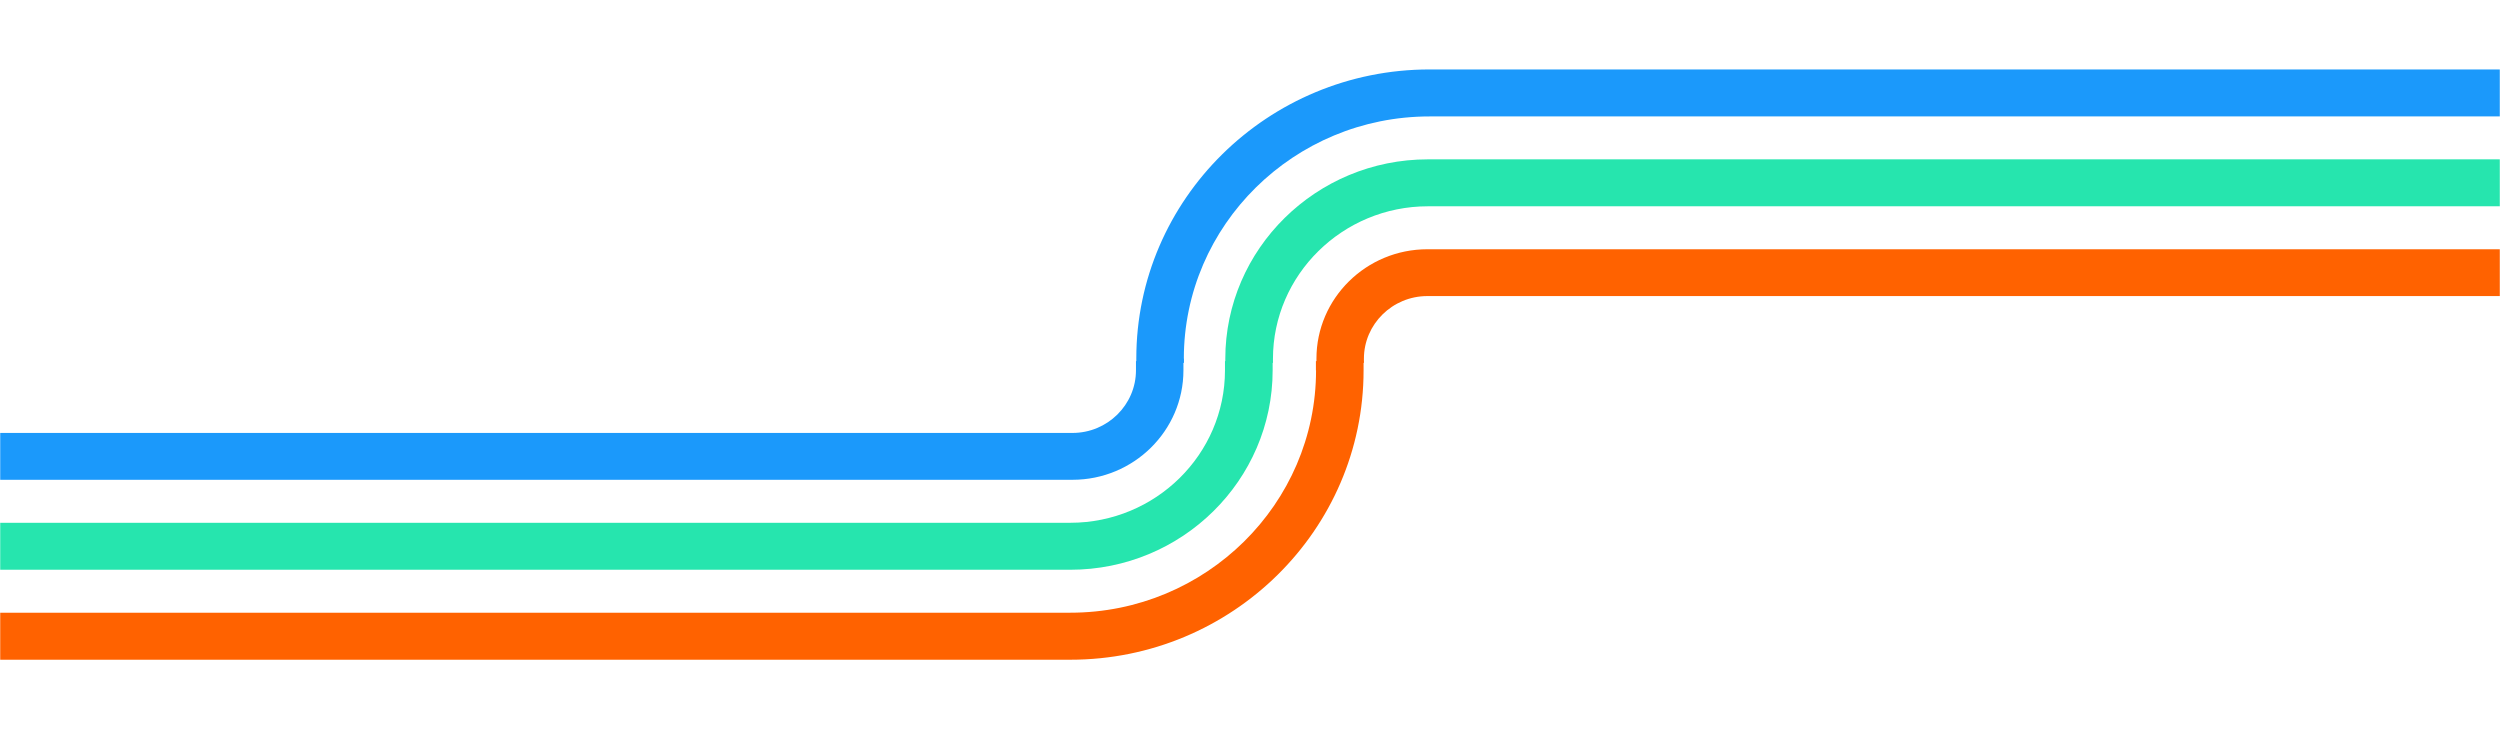
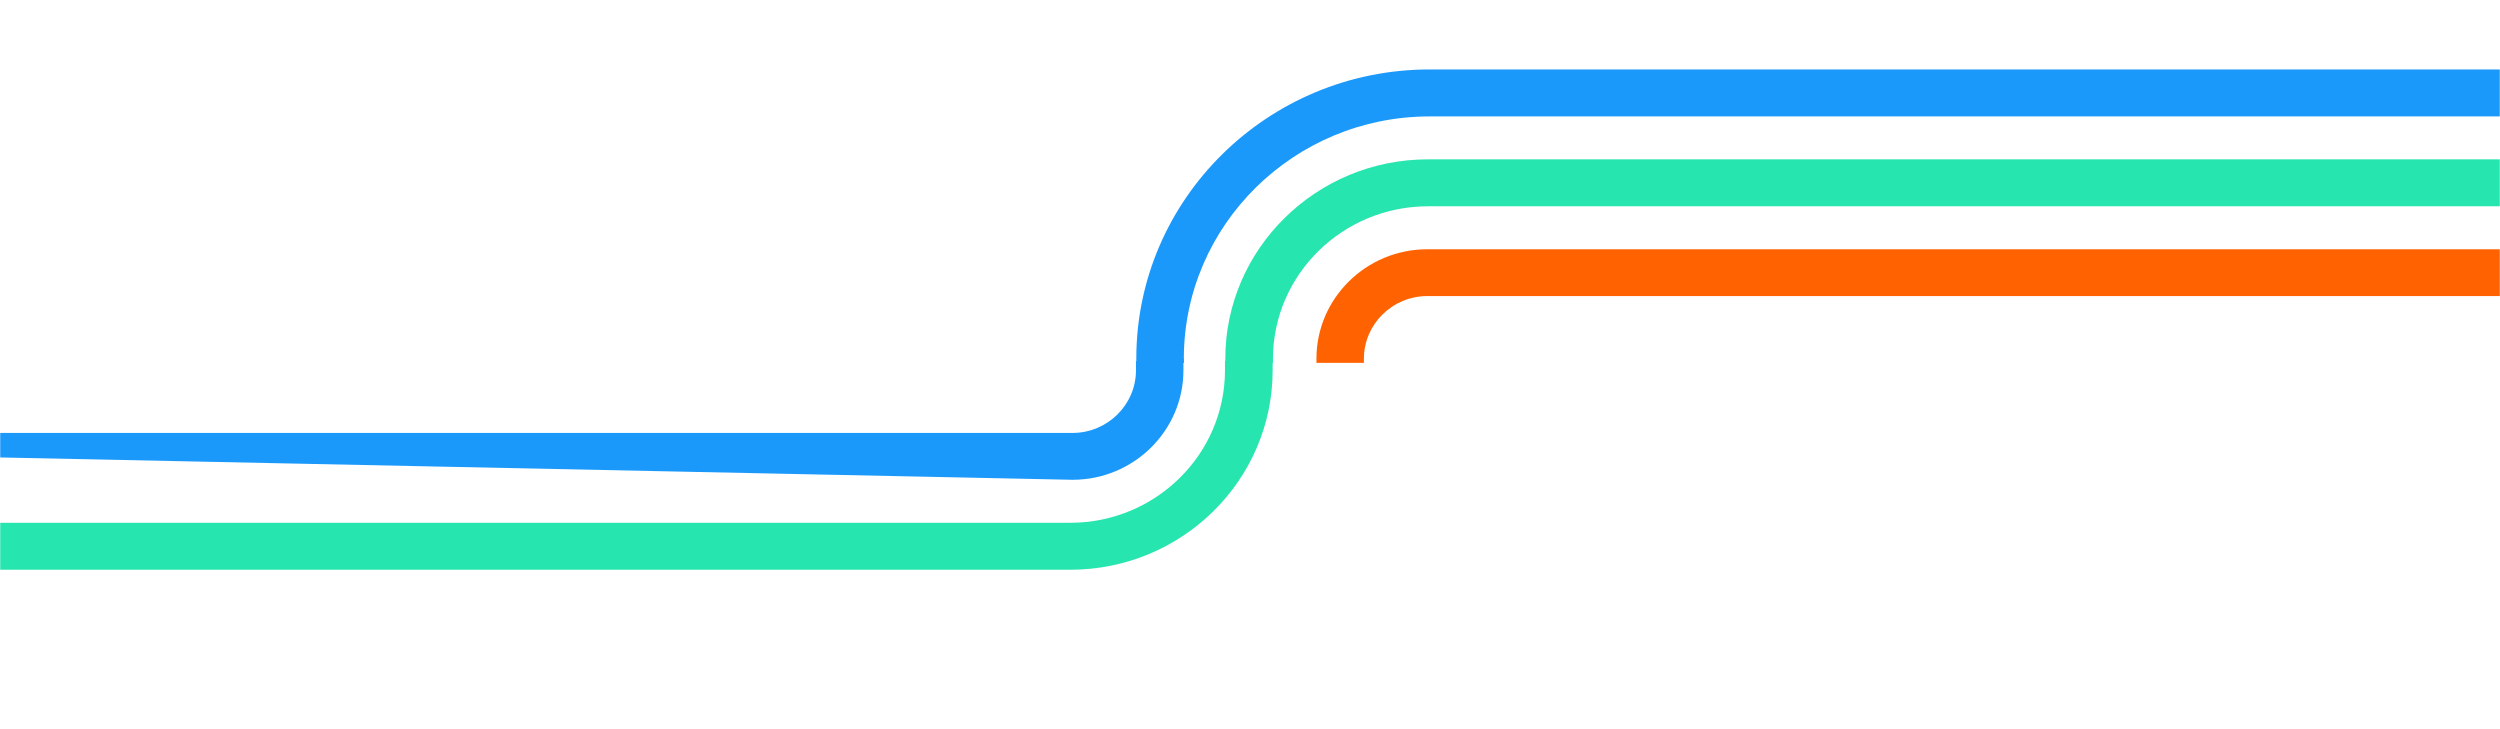
<svg xmlns="http://www.w3.org/2000/svg" width="1440" height="420" viewBox="0 0 1440 420" fill="none">
  <mask id="mask0_1262_26607" style="mask-type:alpha" maskUnits="userSpaceOnUse" x="0" y="0" width="1440" height="420">
    <rect width="1440" height="420" transform="matrix(-1 0 0 1 1440 0)" fill="#D9D9D9" />
  </mask>
  <g mask="url(#mask0_1262_26607)">
-     <path d="M758.045 213.286C758.045 290.237 694.579 352.918 616.491 352.918L-627.118 352.918V380L616.491 380C709.668 380 785.422 305.197 785.422 213.363L785.422 208H757.967L757.967 213.363L758.045 213.286Z" fill="#FF6200" />
    <path d="M705.588 213.286C705.588 261.726 665.611 301.123 616.457 301.123L-643.58 301.122V328.179L616.457 328.179C680.778 328.179 733.043 276.672 733.043 213.286L733.043 208H705.588L705.588 213.286Z" fill="#26E5AE" />
-     <path d="M654.318 213.287C654.318 233.164 637.897 249.371 617.759 249.371L-678.002 249.371V276.358L617.759 276.358C653.001 276.358 681.66 248.072 681.66 213.287L681.66 208H654.318L654.318 213.287Z" fill="#1B99FB" />
+     <path d="M654.318 213.287C654.318 233.164 637.897 249.371 617.759 249.371L-678.002 249.371L617.759 276.358C653.001 276.358 681.66 248.072 681.66 213.287L681.66 208H654.318L654.318 213.287Z" fill="#1B99FB" />
    <path d="M681.889 206.595C681.889 129.699 745.355 67.063 823.442 67.063L2067.05 67.063V40L823.442 40C730.266 40 654.512 114.749 654.512 206.518L654.512 209H681.967L681.967 206.518L681.889 206.595Z" fill="#1B99FB" />
    <path d="M733.224 206.717C733.224 158.311 773.322 118.822 822.477 118.822L2082.51 118.822V91.785L822.477 91.785C758.156 91.785 705.77 143.376 705.77 206.717V209H733.224L733.224 206.717Z" fill="#26E5AE" />
    <path d="M785.615 206.595C785.615 186.732 802.036 170.536 822.175 170.536L2117.94 170.536V143.568L822.175 143.568C786.932 143.568 758.273 171.835 758.273 206.595L758.273 209H785.615L785.615 206.595Z" fill="#FF6200" />
  </g>
</svg>